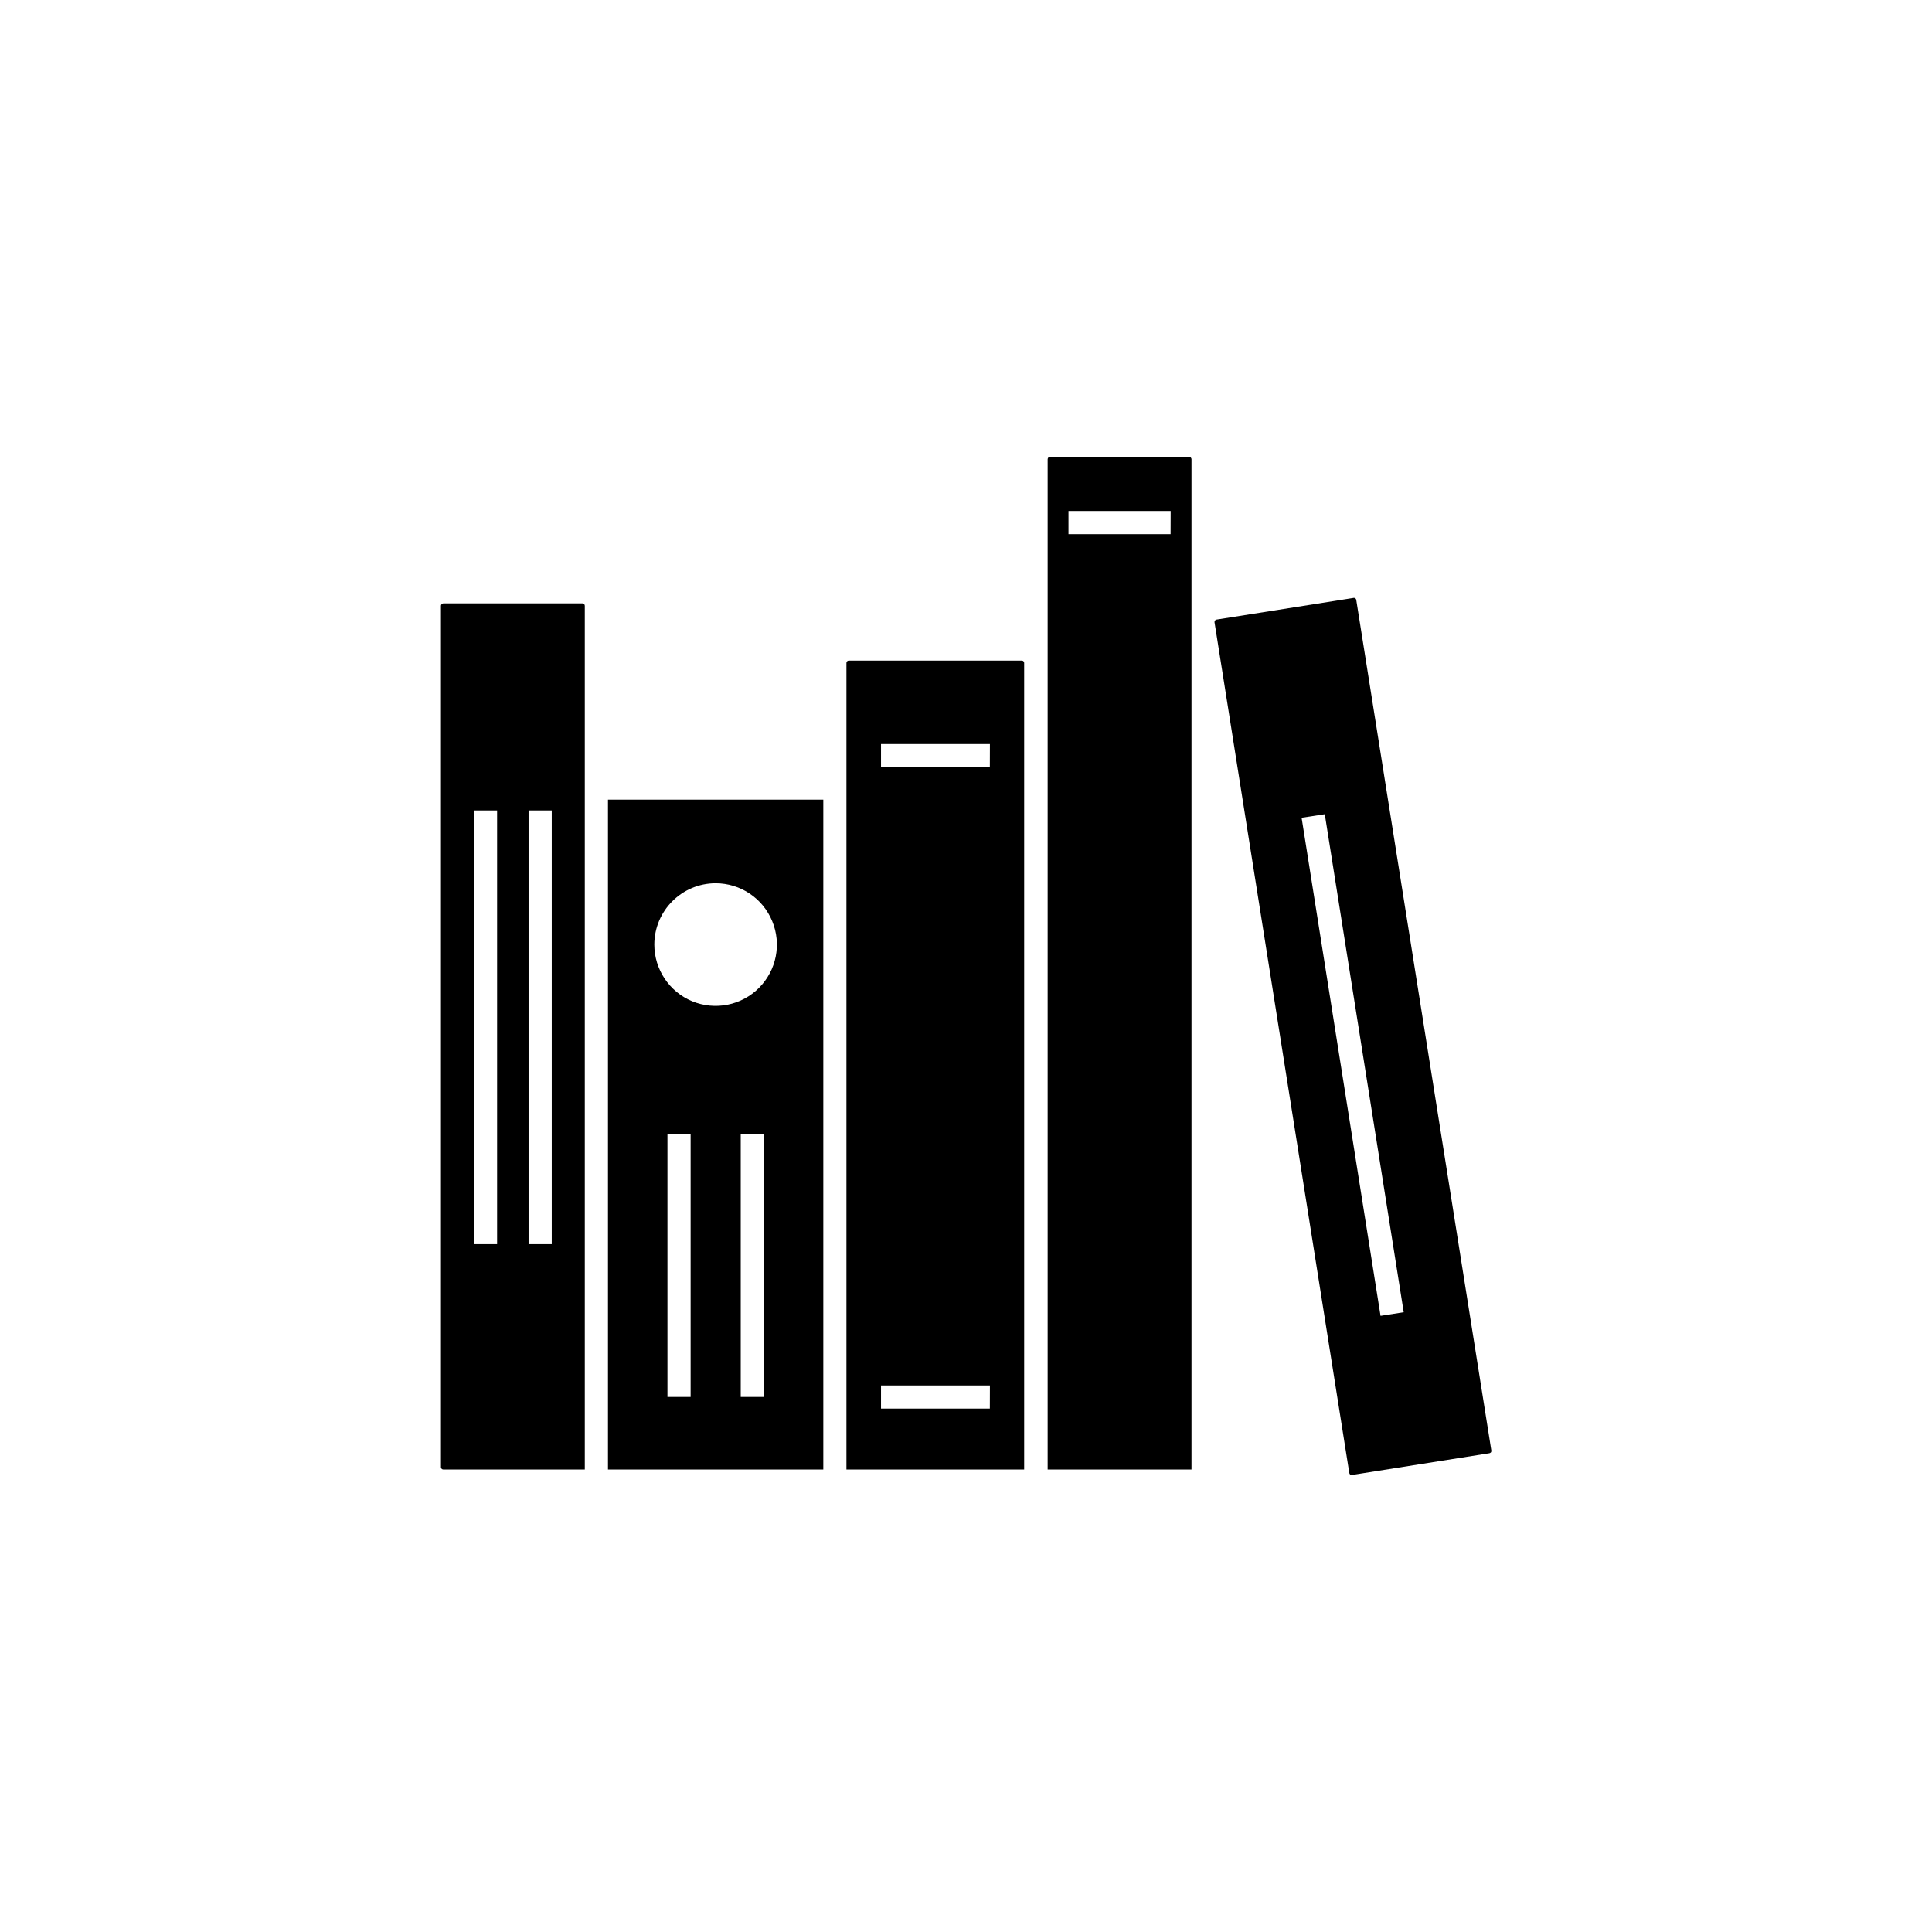
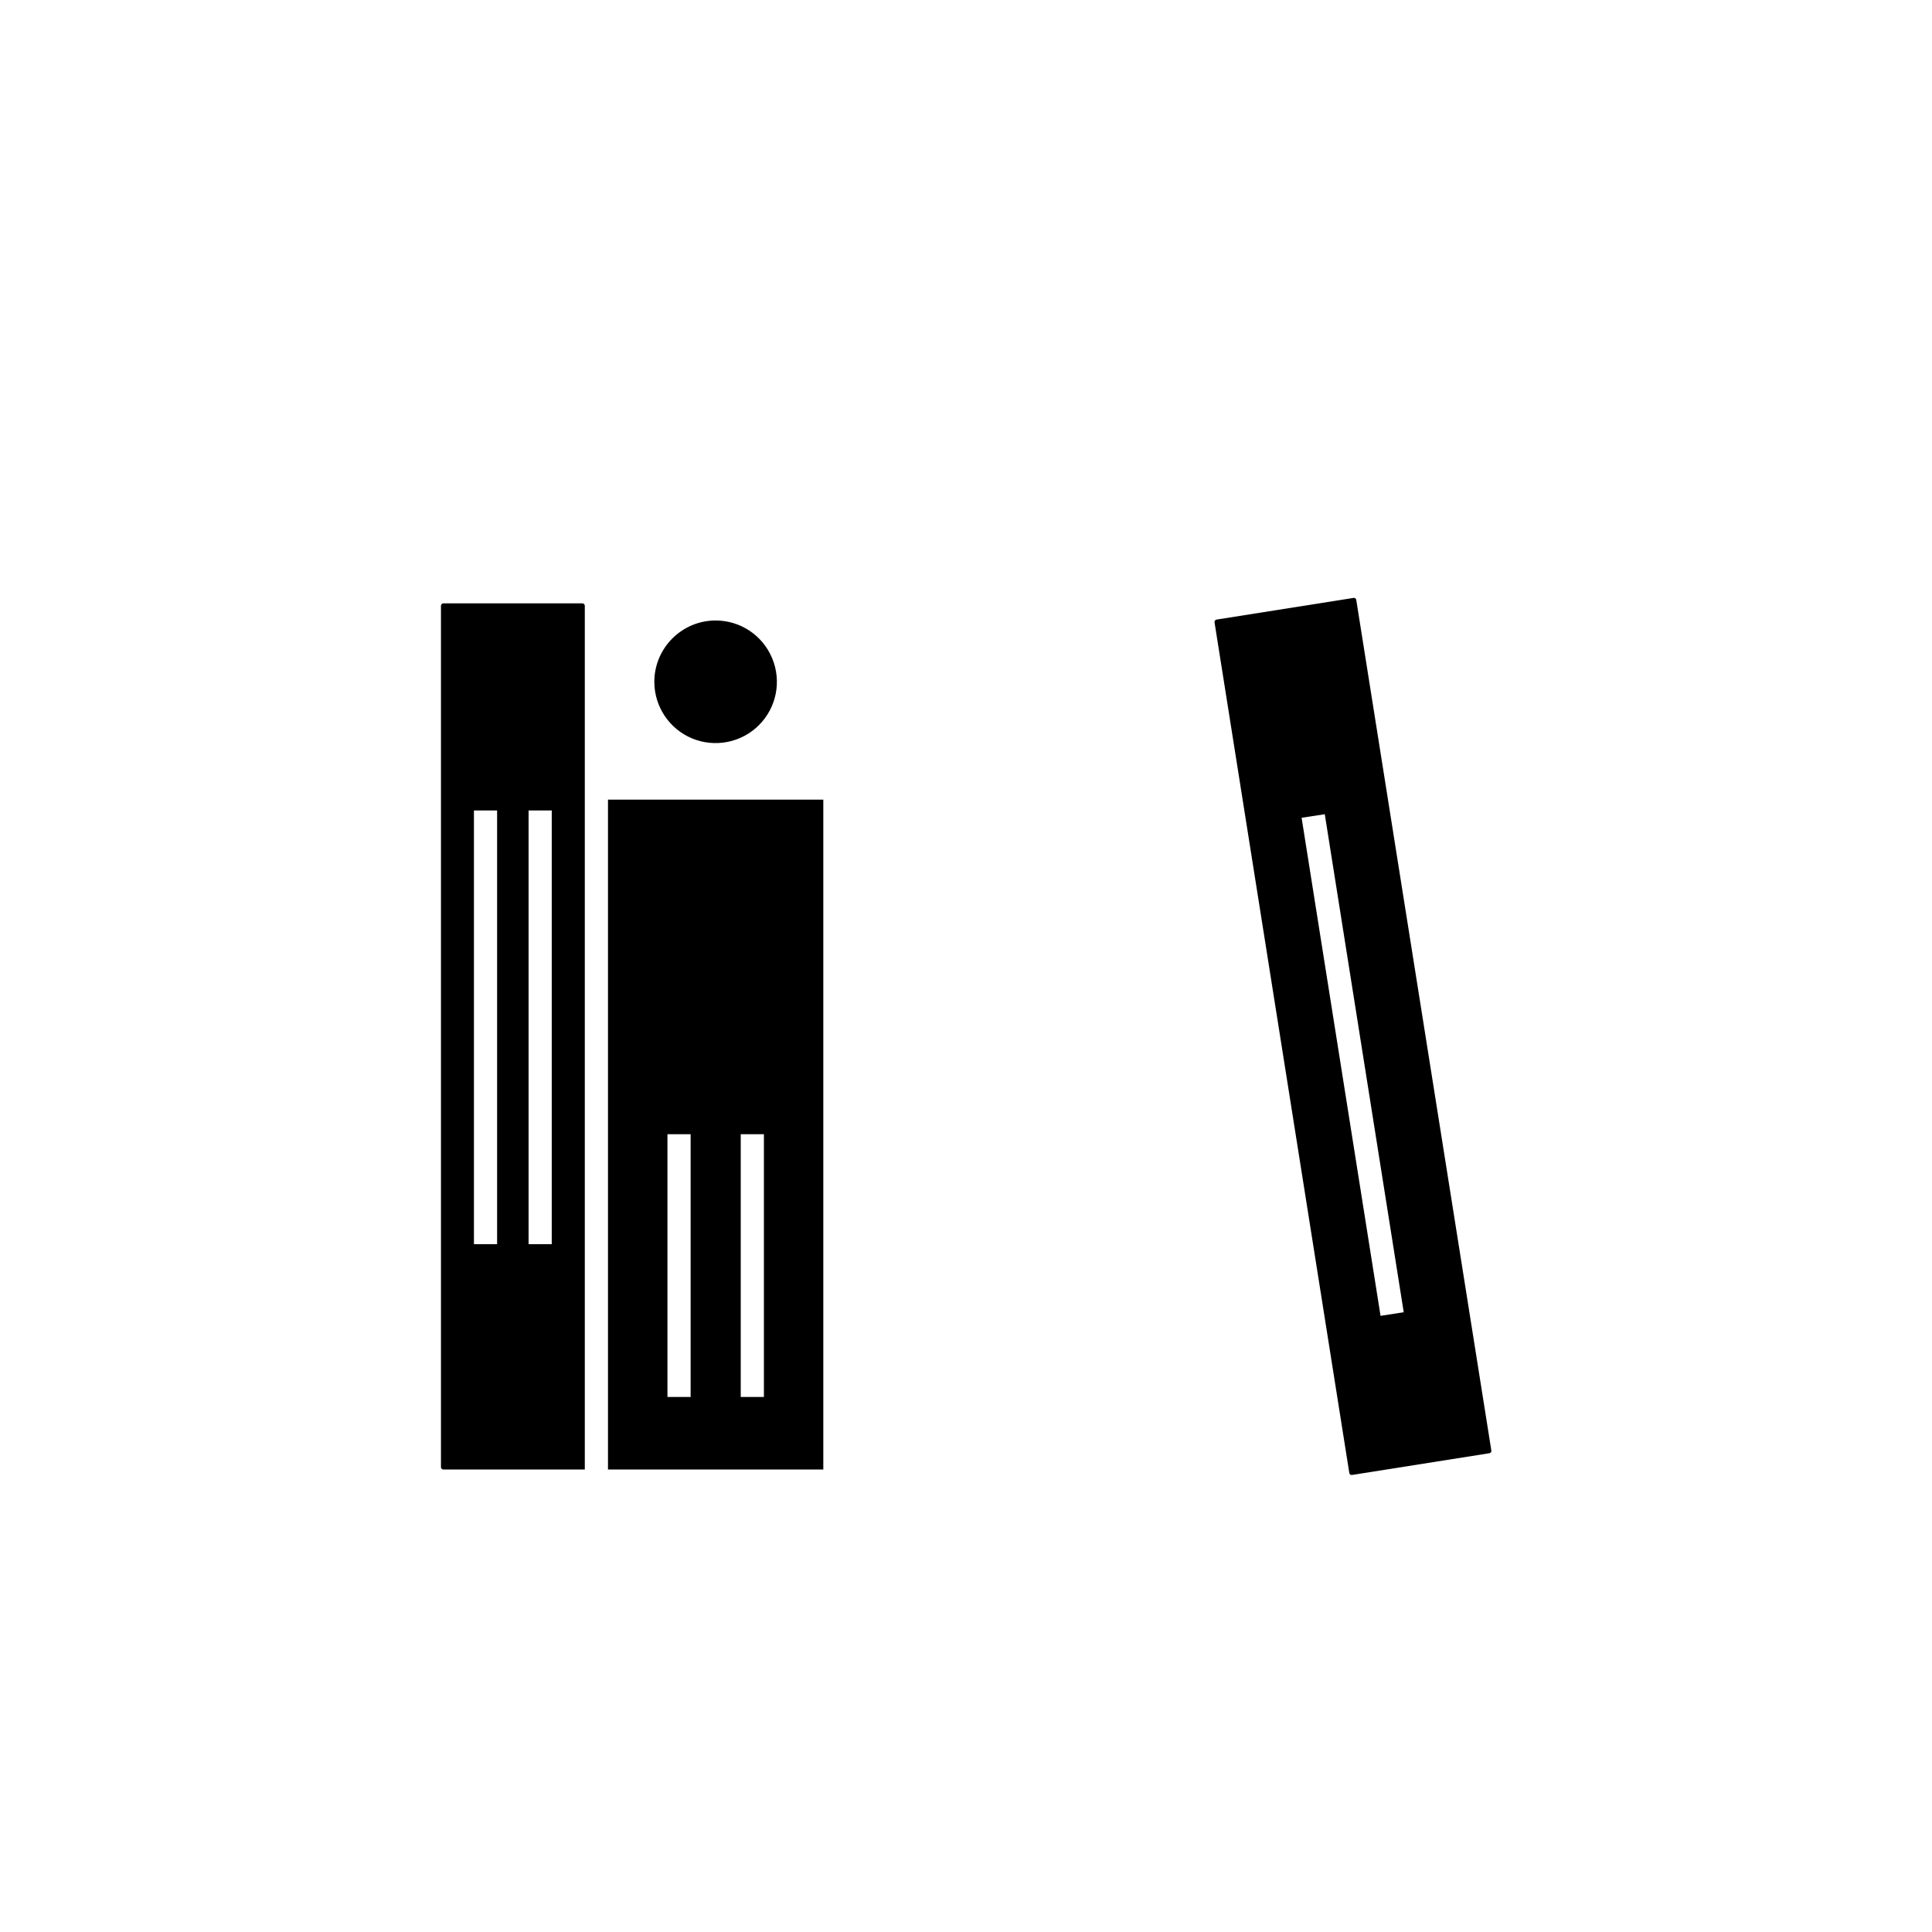
<svg xmlns="http://www.w3.org/2000/svg" width="1200pt" height="1200pt" version="1.1" viewBox="0 0 1200 1200">
  <g>
-     <path d="m377.63 912.74h133.74v-416.06h-133.74zm51.328-45.047h-14.391v-163.22h14.391zm45.516 0h-14.391v-163.22h14.391zm-30-319.08c15.422 0 29.297 9.281 35.156 23.531 5.906 14.203 2.672 30.562-8.25 41.484-10.875 10.875-27.234 14.109-41.484 8.25-14.203-5.906-23.484-19.781-23.484-35.203 0.047-21 17.062-38.016 38.062-38.062z" />
+     <path d="m377.63 912.74h133.74v-416.06h-133.74zm51.328-45.047h-14.391v-163.22h14.391zm45.516 0h-14.391v-163.22h14.391m-30-319.08c15.422 0 29.297 9.281 35.156 23.531 5.906 14.203 2.672 30.562-8.25 41.484-10.875 10.875-27.234 14.109-41.484 8.25-14.203-5.906-23.484-19.781-23.484-35.203 0.047-21 17.062-38.016 38.062-38.062z" />
    <path d="m361.78 374.76h-86.391c-0.844 0-1.5 0.703-1.5 1.5v535.03c0 0.797 0.656 1.453 1.5 1.453h87.844v-536.48c0-0.797-0.656-1.5-1.453-1.5zm-53.016 398.02h-14.391v-269.39h14.391zm33.938 0h-14.391v-269.39h14.391z" />
-     <path d="m634.82 410.29h-107.58c-0.844 0-1.5 0.656-1.5 1.453v501h110.39v-501c0-0.75-0.562-1.359-1.312-1.453zm-20.016 464.63h-67.594v-14.391h67.641zm0-398.39h-67.594v-14.391h67.641z" />
-     <path d="m738.56 283.78h-86.391c-0.797 0-1.453 0.656-1.453 1.5v627.47h89.344v-627.47c0-0.844-0.656-1.5-1.5-1.5zm-11.484 48h-63.422v-14.391h63.469z" />
    <path d="m842.39 372.56c-0.141-0.703-0.703-1.219-1.453-1.219l-85.359 13.5 0.047-0.047c-0.422 0.094-0.75 0.281-0.984 0.656-0.188 0.281-0.328 0.656-0.281 1.031l83.719 528.42c0.141 0.844 0.891 1.359 1.688 1.219l85.359-13.5c0.328-0.094 0.703-0.281 0.938-0.562 0.234-0.328 0.281-0.703 0.234-1.125zm15.094 444.74-49.031-309.37 14.391-2.203 49.031 309.32z" />
  </g>
</svg>